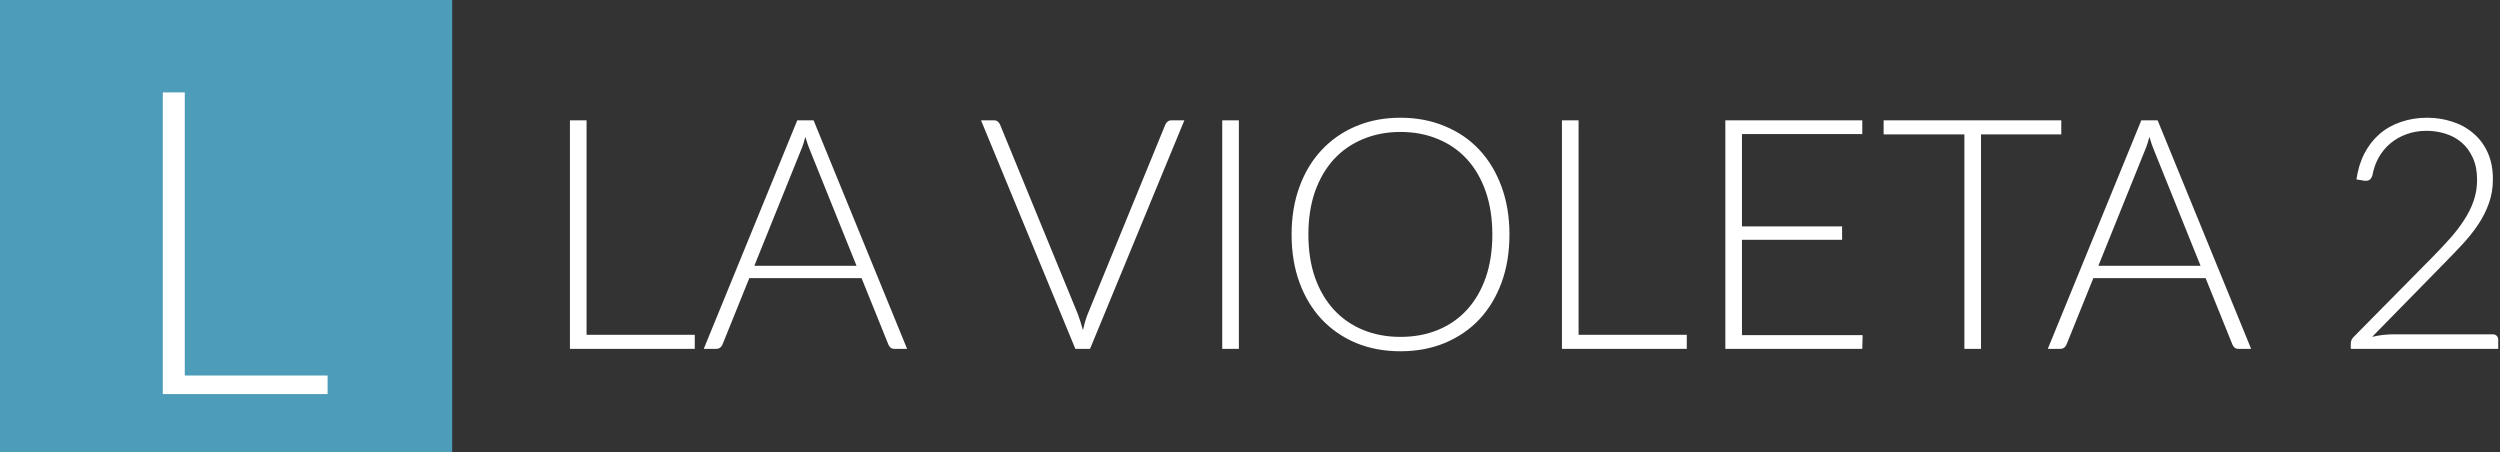
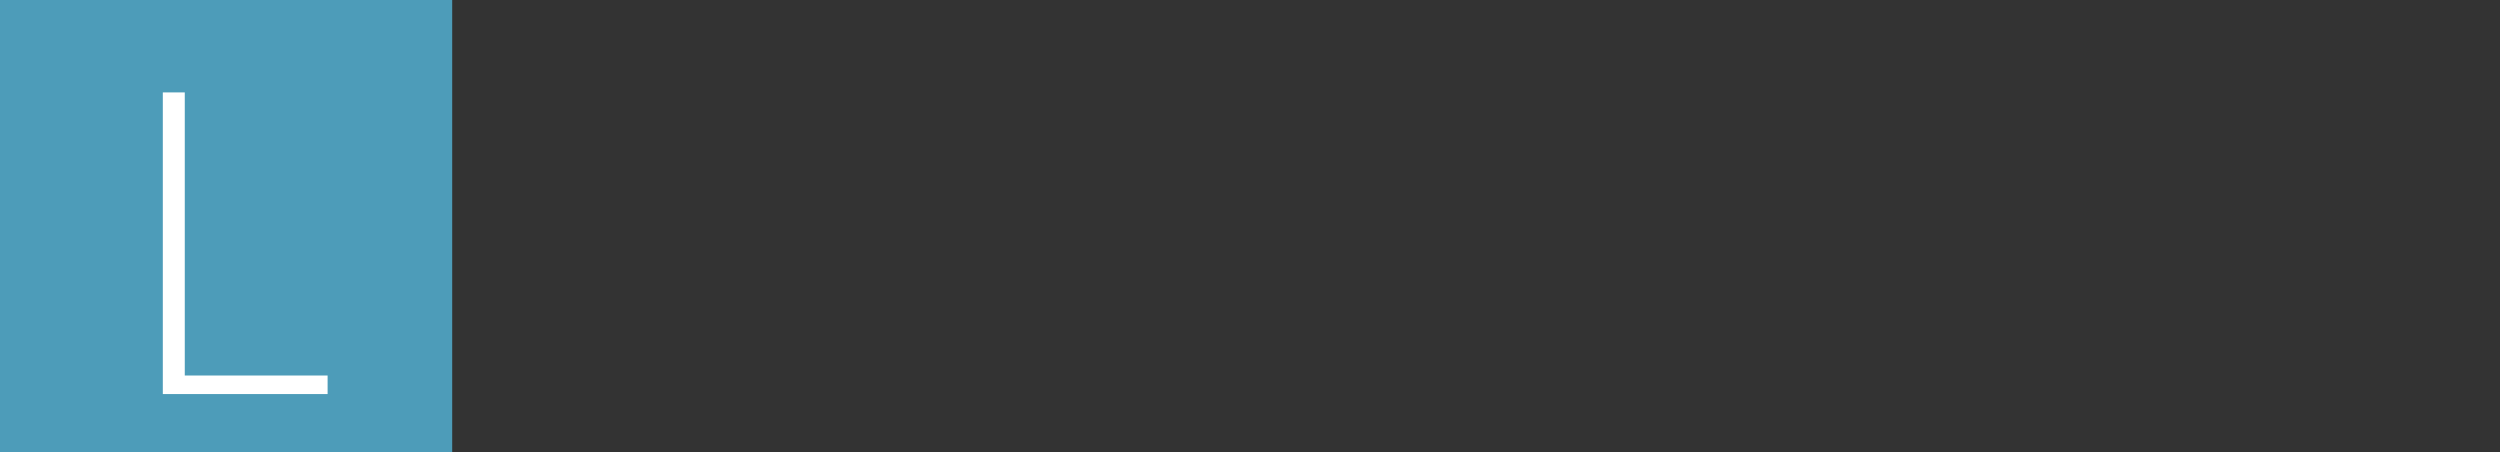
<svg xmlns="http://www.w3.org/2000/svg" width="387" height="70" viewBox="0 0 387 70" fill="none">
  <rect x="0" y="0" width="387" height="70" fill="#333333" stroke="none" />
  <rect width="70" height="70" fill="#4D9CB9" />
  <path d="M50.713 58.129V61H25.204V14.305H28.603V58.129H50.713Z" fill="white" />
-   <path d="M107.55 51.825V54H88.225V18.625H90.8V51.825H107.55ZM132.593 41.15L125.393 23.275C125.143 22.692 124.901 21.992 124.668 21.175C124.568 21.575 124.46 21.958 124.343 22.325C124.226 22.675 124.101 23 123.968 23.3L116.768 41.15H132.593ZM140.418 54H138.443C138.21 54 138.018 53.942 137.868 53.825C137.718 53.692 137.601 53.525 137.518 53.325L133.368 43.05H115.993L111.843 53.325C111.776 53.508 111.66 53.667 111.493 53.8C111.326 53.933 111.126 54 110.893 54H108.943L123.418 18.625H125.943L140.418 54ZM183.338 18.625L168.738 54H166.463L151.863 18.625H153.888C154.121 18.625 154.313 18.692 154.463 18.825C154.613 18.942 154.73 19.1 154.813 19.3L166.863 48.65C166.996 49.017 167.13 49.408 167.263 49.825C167.396 50.242 167.521 50.667 167.638 51.1C167.738 50.667 167.846 50.242 167.963 49.825C168.08 49.408 168.213 49.017 168.363 48.65L180.388 19.3C180.455 19.117 180.571 18.958 180.738 18.825C180.905 18.692 181.105 18.625 181.338 18.625H183.338ZM191.777 54H189.202V18.625H191.777V54ZM233.664 36.3C233.664 39.033 233.255 41.517 232.439 43.75C231.622 45.967 230.472 47.867 228.989 49.45C227.505 51.017 225.722 52.233 223.639 53.1C221.572 53.95 219.289 54.375 216.789 54.375C214.289 54.375 212.005 53.95 209.939 53.1C207.872 52.233 206.097 51.017 204.614 49.45C203.13 47.867 201.98 45.967 201.164 43.75C200.347 41.517 199.939 39.033 199.939 36.3C199.939 33.583 200.347 31.117 201.164 28.9C201.98 26.667 203.13 24.767 204.614 23.2C206.097 21.617 207.872 20.392 209.939 19.525C212.005 18.658 214.289 18.225 216.789 18.225C219.289 18.225 221.572 18.658 223.639 19.525C225.722 20.375 227.505 21.592 228.989 23.175C230.472 24.758 231.622 26.667 232.439 28.9C233.255 31.117 233.664 33.583 233.664 36.3ZM231.014 36.3C231.014 33.833 230.672 31.617 229.989 29.65C229.305 27.683 228.339 26.017 227.089 24.65C225.839 23.283 224.339 22.242 222.589 21.525C220.839 20.792 218.905 20.425 216.789 20.425C214.689 20.425 212.764 20.792 211.014 21.525C209.264 22.242 207.755 23.283 206.489 24.65C205.239 26.017 204.264 27.683 203.564 29.65C202.88 31.617 202.539 33.833 202.539 36.3C202.539 38.783 202.88 41.008 203.564 42.975C204.264 44.925 205.239 46.583 206.489 47.95C207.755 49.317 209.264 50.358 211.014 51.075C212.764 51.792 214.689 52.15 216.789 52.15C218.905 52.15 220.839 51.792 222.589 51.075C224.339 50.358 225.839 49.317 227.089 47.95C228.339 46.583 229.305 44.925 229.989 42.975C230.672 41.008 231.014 38.783 231.014 36.3ZM261.114 51.825V54H241.789V18.625H244.364V51.825H261.114ZM288.332 51.875L288.282 54H267.082V18.625H288.282V20.75H269.657V35.05H285.157V37.125H269.657V51.875H288.332ZM319.086 20.8H306.661V54H304.086V20.8H291.586V18.625H319.086V20.8ZM340.65 41.15L333.45 23.275C333.2 22.692 332.958 21.992 332.725 21.175C332.625 21.575 332.516 21.958 332.4 22.325C332.283 22.675 332.158 23 332.025 23.3L324.825 41.15H340.65ZM348.475 54H346.5C346.266 54 346.075 53.942 345.925 53.825C345.775 53.692 345.658 53.525 345.575 53.325L341.425 43.05H324.05L319.9 53.325C319.833 53.508 319.716 53.667 319.55 53.8C319.383 53.933 319.183 54 318.95 54H317L331.475 18.625H334L348.475 54ZM385.877 51.75C386.144 51.75 386.352 51.833 386.502 52C386.652 52.15 386.727 52.35 386.727 52.6V54H363.902V53.15C363.902 52.967 363.944 52.783 364.027 52.6C364.127 52.4 364.252 52.233 364.402 52.1L376.477 39.875C377.477 38.858 378.402 37.875 379.252 36.925C380.102 35.975 380.836 35.017 381.452 34.05C382.086 33.083 382.577 32.092 382.927 31.075C383.277 30.058 383.452 28.975 383.452 27.825C383.452 26.525 383.236 25.4 382.802 24.45C382.369 23.483 381.794 22.692 381.077 22.075C380.361 21.458 379.527 21 378.577 20.7C377.627 20.4 376.644 20.25 375.627 20.25C374.511 20.25 373.477 20.425 372.527 20.775C371.594 21.108 370.761 21.583 370.027 22.2C369.311 22.8 368.711 23.525 368.227 24.375C367.761 25.208 367.436 26.125 367.252 27.125C367.136 27.492 366.977 27.733 366.777 27.85C366.594 27.967 366.336 28.008 366.002 27.975L364.777 27.775C364.994 26.258 365.411 24.908 366.027 23.725C366.644 22.542 367.427 21.542 368.377 20.725C369.327 19.908 370.427 19.292 371.677 18.875C372.927 18.442 374.277 18.225 375.727 18.225C377.077 18.225 378.361 18.425 379.577 18.825C380.811 19.208 381.894 19.8 382.827 20.6C383.777 21.383 384.527 22.375 385.077 23.575C385.627 24.758 385.902 26.15 385.902 27.75C385.902 29.083 385.694 30.325 385.277 31.475C384.877 32.608 384.327 33.7 383.627 34.75C382.927 35.8 382.111 36.825 381.177 37.825C380.261 38.808 379.294 39.817 378.277 40.85L367.202 52.15C367.736 52.017 368.286 51.917 368.852 51.85C369.436 51.783 370.019 51.75 370.602 51.75H385.877Z" fill="white" />
</svg>